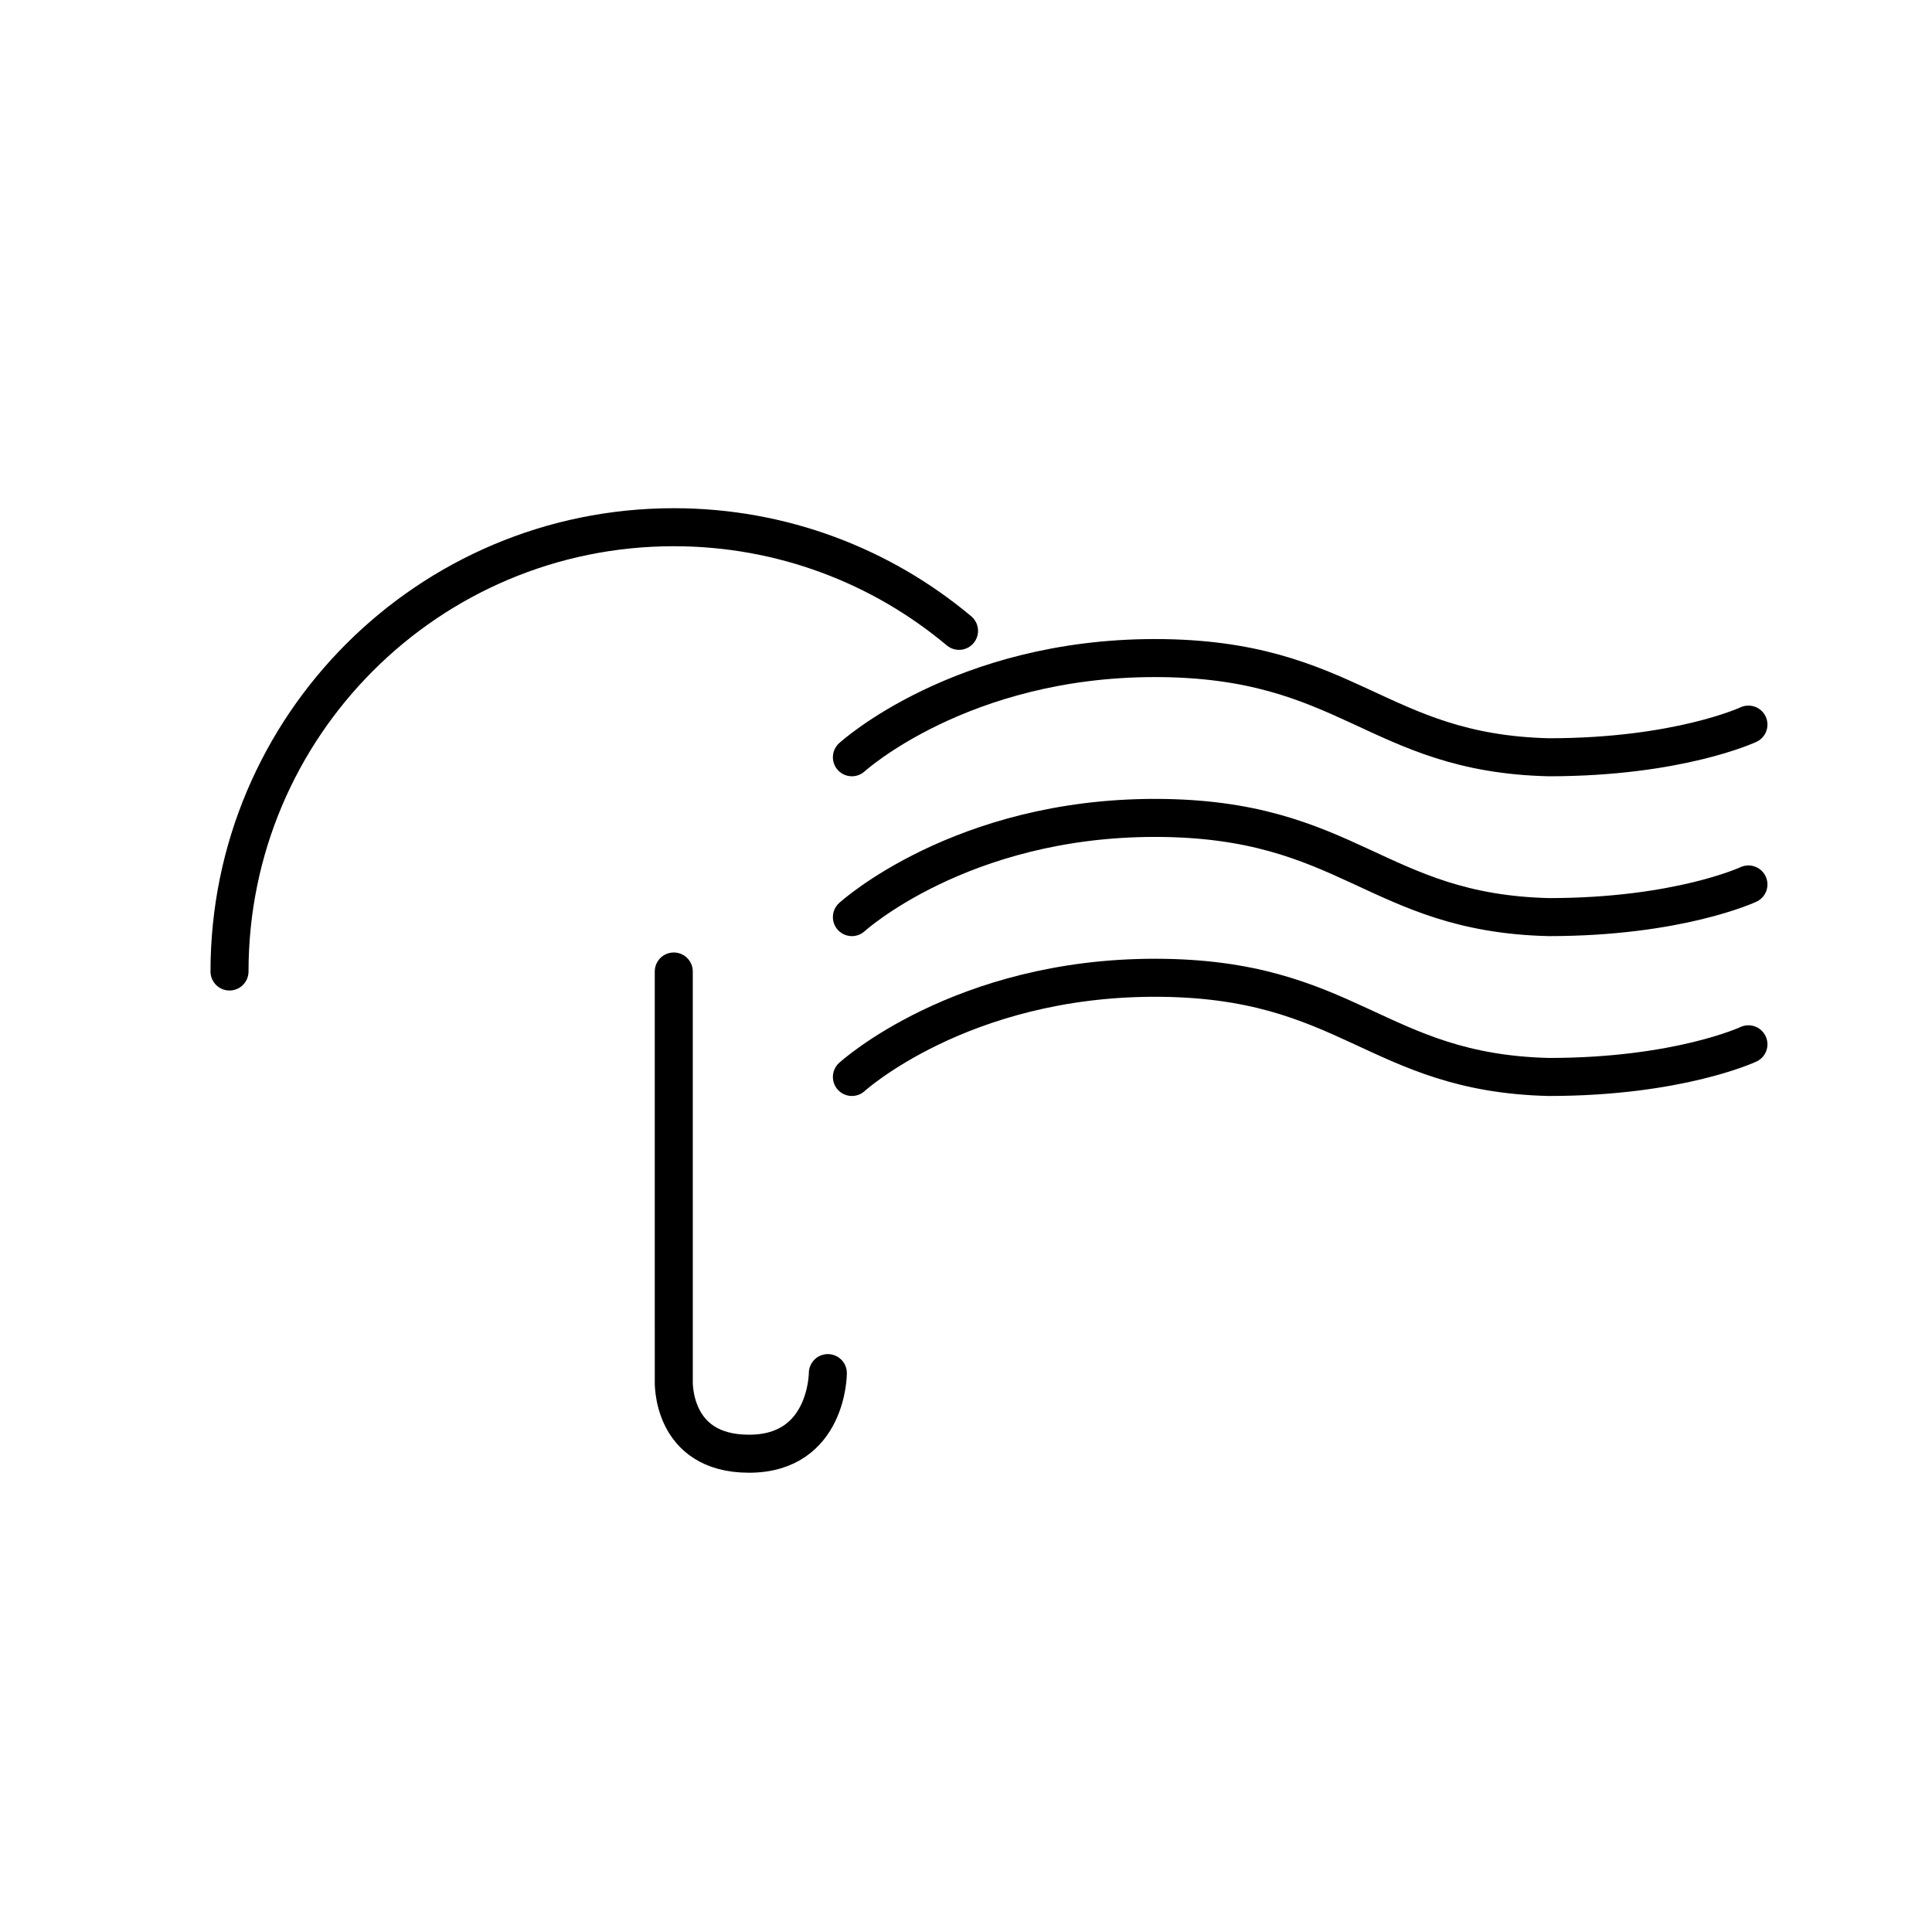
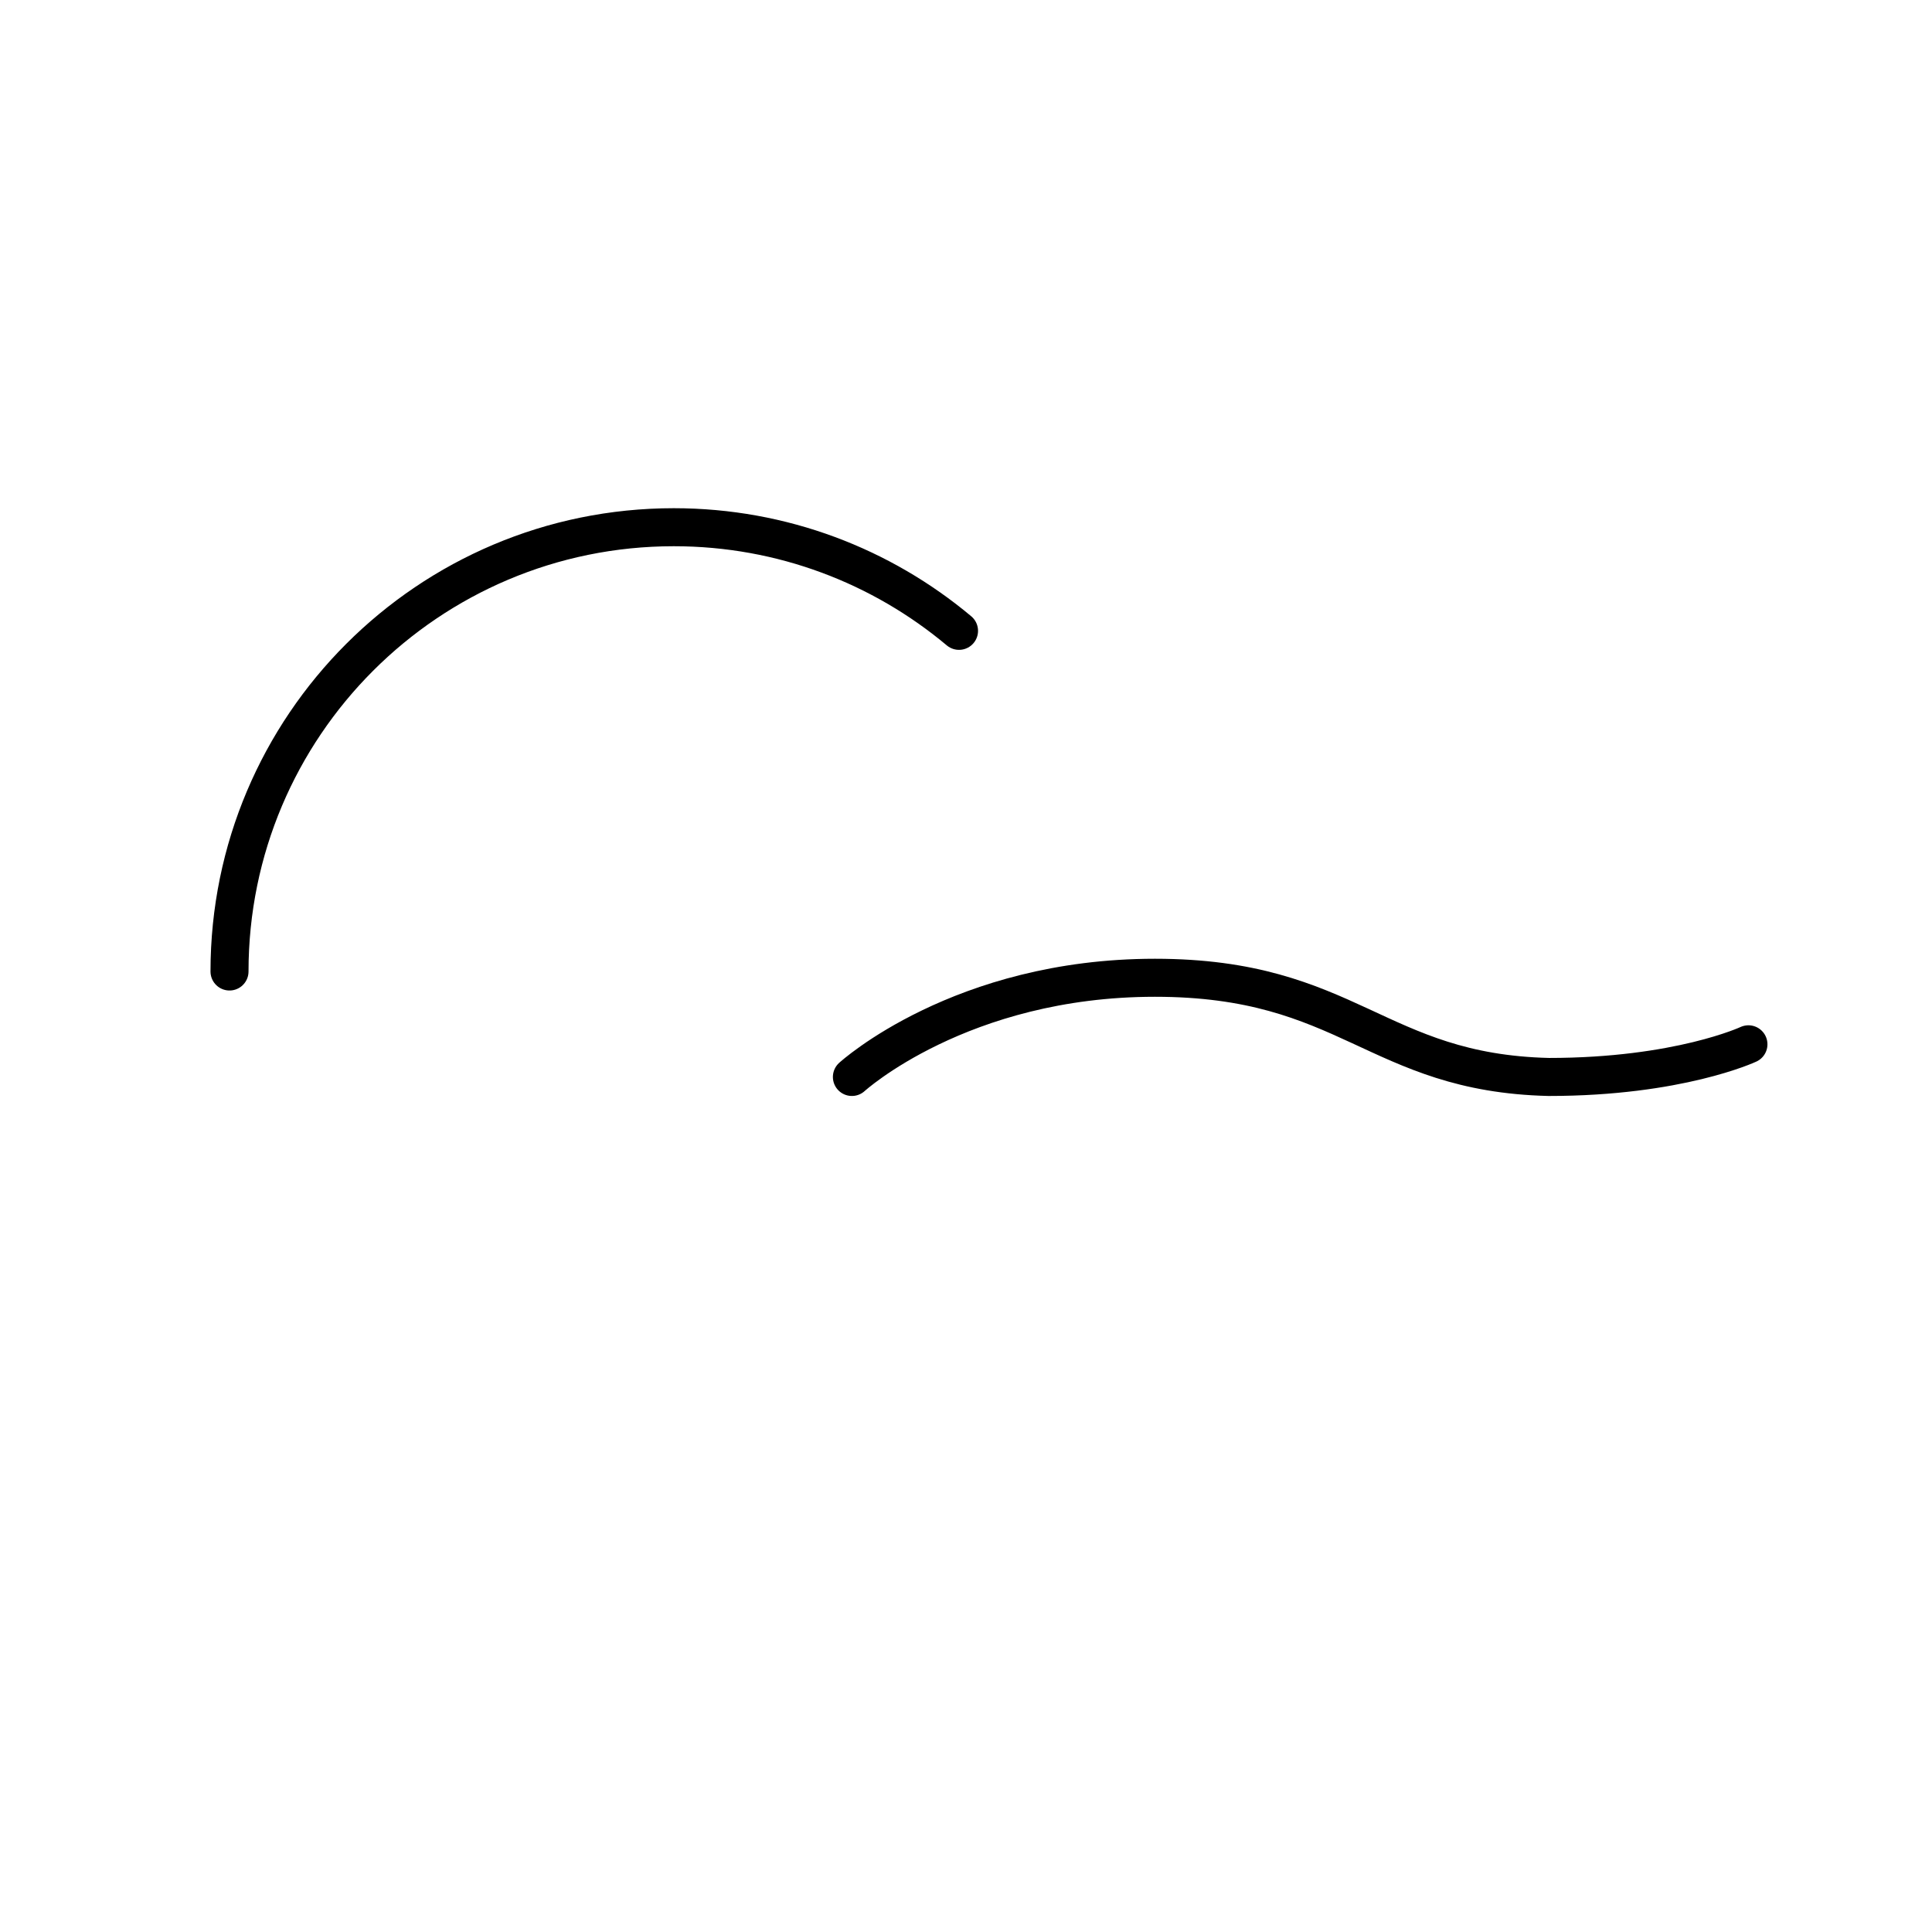
<svg xmlns="http://www.w3.org/2000/svg" width="800px" height="800px" version="1.1" viewBox="144 144 512 512">
  <g fill="none" stroke="#000000" stroke-linecap="round" stroke-linejoin="round" stroke-miterlimit="10" stroke-width="2">
    <path transform="matrix(5.038 0 0 5.038 148.09 148.09)" d="m11.261 50.291c0-12.907 10.463-23.37 23.37-23.37 5.711 0 10.944 2.049 15.004 5.451" />
-     <path transform="matrix(5.038 0 0 5.038 148.09 148.09)" d="m42.735 71.417s0 4.24-4.146 4.24-3.958-3.864-3.958-3.864l-7.76e-4 -15.83v-5.672" />
-     <path transform="matrix(5.038 0 0 5.038 148.09 148.09)" d="m44 39.022s5.719-5.218 15.94-5.218 11.616 5 20.72 5.218c6.833 0 10.5-1.718 10.5-1.718" />
-     <path transform="matrix(5.038 0 0 5.038 148.09 148.09)" d="m44 47.43s5.719-5.218 15.94-5.218 11.616 5 20.72 5.218c6.833 0 10.5-1.718 10.5-1.718" />
    <path transform="matrix(5.038 0 0 5.038 148.09 148.09)" d="m44 55.839s5.719-5.218 15.94-5.218 11.616 5 20.72 5.218c6.833 0 10.5-1.718 10.5-1.718" />
  </g>
</svg>